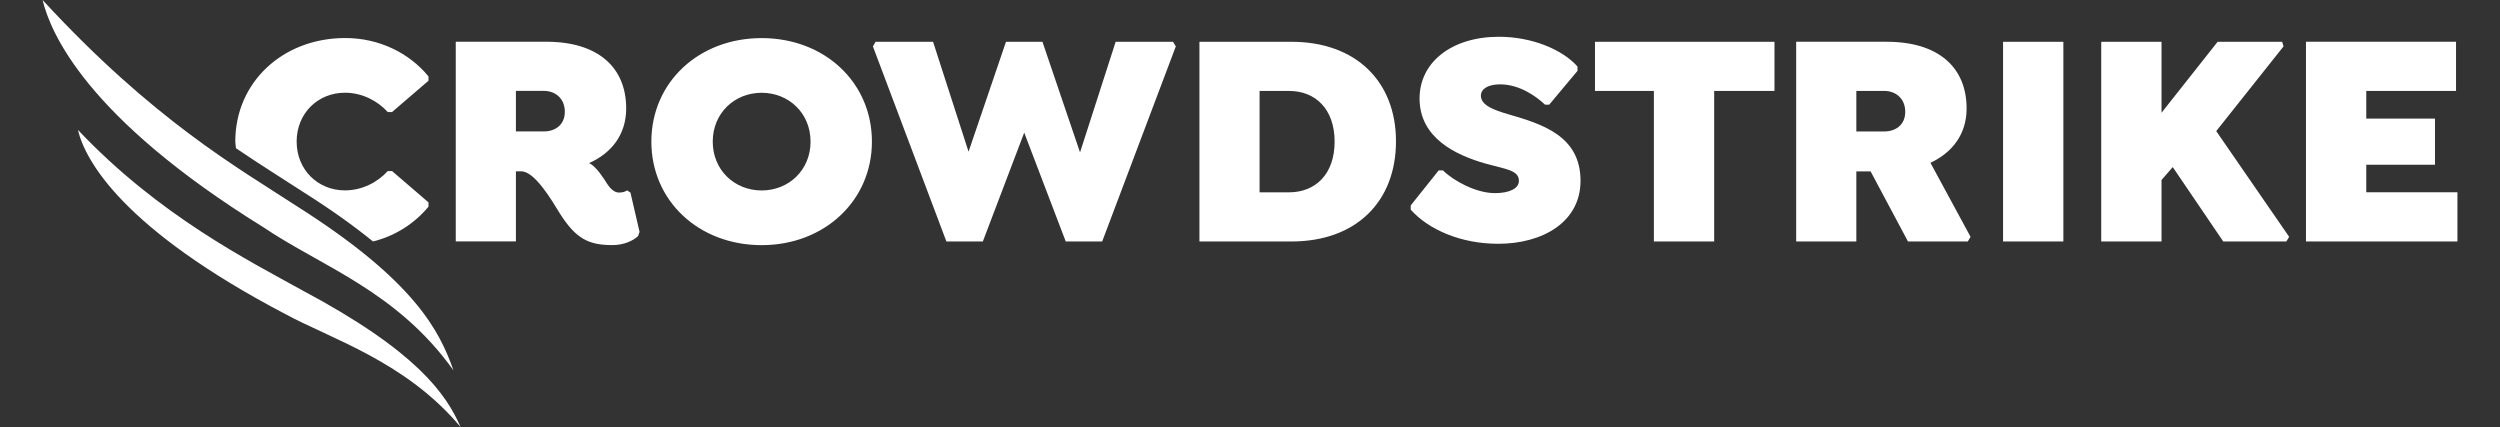
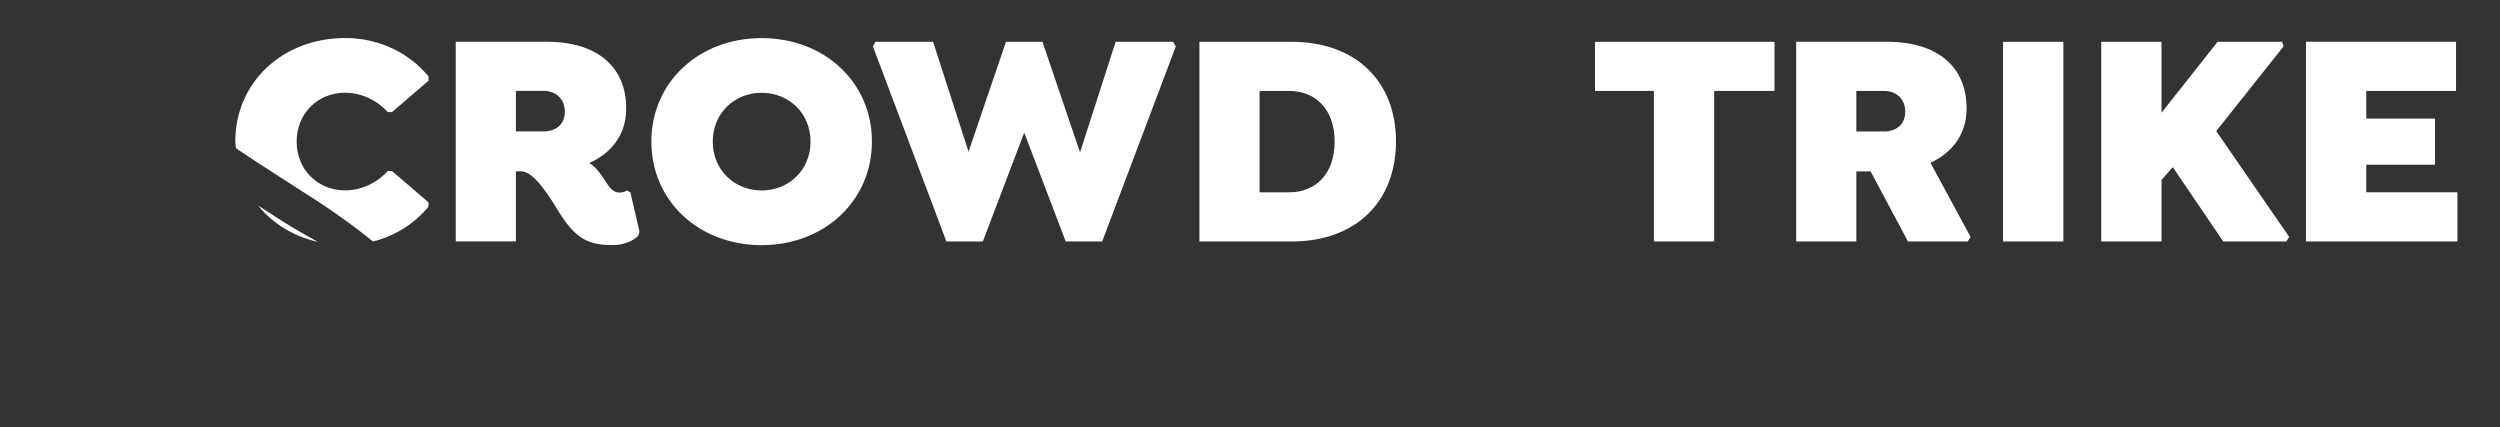
<svg xmlns="http://www.w3.org/2000/svg" width="234" height="40" viewBox="0 0 234 40" fill="none">
  <rect x="0" y="0" width="234" height="40" fill="#333333" stroke="none" />
  <path fill-rule="evenodd" clip-rule="evenodd" d="M40.107 19.345V18.942L36.694 16.009H36.297C35.358 17.044 33.909 17.82 32.288 17.82C29.757 17.82 27.766 15.894 27.766 13.249C27.766 10.604 29.757 8.678 32.288 8.678C33.909 8.678 35.358 9.453 36.297 10.489H36.694L40.107 7.556V7.153C38.316 4.968 35.501 3.56 32.316 3.56C26.459 3.56 22.023 7.7 22.023 13.249C22.023 13.464 22.072 13.662 22.086 13.873C24.483 15.501 26.599 16.803 28.421 17.996C31.048 19.655 33.167 21.182 34.913 22.602C36.949 22.099 38.77 20.957 40.107 19.345ZM24.159 19.241C25.527 20.919 27.458 22.122 29.735 22.636C28.197 21.772 26.707 20.924 25.319 19.985C24.913 19.734 24.55 19.49 24.159 19.241ZM59.862 21.704L59.009 18.023L58.696 17.822C58.526 17.908 58.384 18.023 57.957 18.023C57.302 18.023 56.905 17.333 56.563 16.788C55.995 15.924 55.54 15.464 55.142 15.263C57.217 14.343 58.611 12.618 58.611 10.145C58.611 6.321 55.995 3.906 51.133 3.906H42.659V22.595H48.289V16.039H48.801C50.052 16.039 51.645 18.742 52.384 19.95C53.92 22.394 55.142 22.94 57.331 22.94C58.355 22.94 59.208 22.566 59.72 22.106L59.862 21.704ZM52.867 10.461C52.867 11.698 51.958 12.301 50.905 12.301H48.289V8.506H50.905C51.958 8.506 52.867 9.197 52.867 10.461ZM81.612 13.255C81.612 7.706 77.177 3.566 71.291 3.566C65.404 3.566 60.968 7.706 60.968 13.255C60.968 18.805 65.404 22.945 71.291 22.945C77.177 22.945 81.612 18.776 81.612 13.255ZM75.868 13.255C75.868 15.929 73.82 17.827 71.291 17.827C68.76 17.827 66.713 15.929 66.713 13.255C66.713 10.582 68.76 8.684 71.291 8.684C73.82 8.684 75.868 10.582 75.868 13.255ZM94.16 3.911L90.656 14.198L87.335 3.911H81.953L81.704 4.342L88.582 22.599H91.995L95.867 12.415L99.752 22.599H103.165L110.056 4.342L109.794 3.911H104.425L101.091 14.263L97.573 3.911H94.16ZM130.664 13.228C130.664 7.65 126.939 3.912 120.883 3.912H112.267V22.602H120.883C126.939 22.602 130.664 18.864 130.664 13.228ZM124.92 13.257C124.92 16.304 123.128 18.001 120.655 18.001H117.896V8.512H120.655C123.128 8.512 124.92 10.21 124.92 13.257ZM149.29 8.511H154.803V22.599H160.447V8.511H166.091V3.911H149.29V8.511ZM184.074 10.149C184.074 6.325 181.458 3.909 176.596 3.909H168.122V22.599H173.753V16.043H175.089L178.586 22.599H184.188L184.444 22.168L180.69 15.239C182.709 14.29 184.074 12.594 184.074 10.149ZM178.33 10.465C178.33 11.702 177.421 12.305 176.368 12.305H173.753V8.51H176.368C177.421 8.51 178.33 9.2 178.33 10.465ZM187.487 22.599H193.131V3.911H187.487V22.599ZM202.319 10.553V3.911H196.675V22.599H202.319V16.845L203.369 15.639L208.095 22.599H214.002L214.264 22.166L207.439 12.271L213.739 4.342L213.608 3.911H207.57L202.319 10.553ZM221.483 17.999V15.417H227.915V11.098H221.483V8.511H229.884V3.909H215.839V22.599H230.015V17.999H221.483Z" fill="white" />
-   <path fill-rule="evenodd" clip-rule="evenodd" d="M140.233 22.818C144.357 22.818 147.937 20.806 147.937 16.927C147.937 12.699 144.328 11.605 141.144 10.685C139.892 10.312 138.611 9.879 138.611 8.959C138.611 8.298 139.322 7.895 140.404 7.895C142.253 7.895 143.817 9.046 144.612 9.794H145.01L147.653 6.632V6.229C146.261 4.649 143.419 3.442 140.29 3.442C135.911 3.442 132.871 5.798 132.871 9.219C132.871 12.9 136.223 14.511 139.066 15.316C140.916 15.834 142.169 15.919 142.169 16.927C142.169 17.646 141.286 18.077 139.919 18.077C138.184 18.077 136.081 16.955 135.059 15.949H134.661L132.046 19.225V19.629C133.723 21.497 136.735 22.818 140.233 22.818ZM43.126 40C41.763 36.883 39.023 32.883 28.294 27.174C23.345 24.427 14.892 20.198 7.292 12.155C7.981 15.056 11.512 21.433 26.692 29.389C30.898 31.687 38.01 33.841 43.126 39.989M42.444 34.666C41.15 30.983 38.813 26.267 27.73 19.266C22.333 15.735 14.406 11.301 3.984 0C4.73 3.047 8.025 10.97 24.632 21.258C30.087 24.949 37.128 27.225 42.444 34.666Z" fill="white" />
</svg>